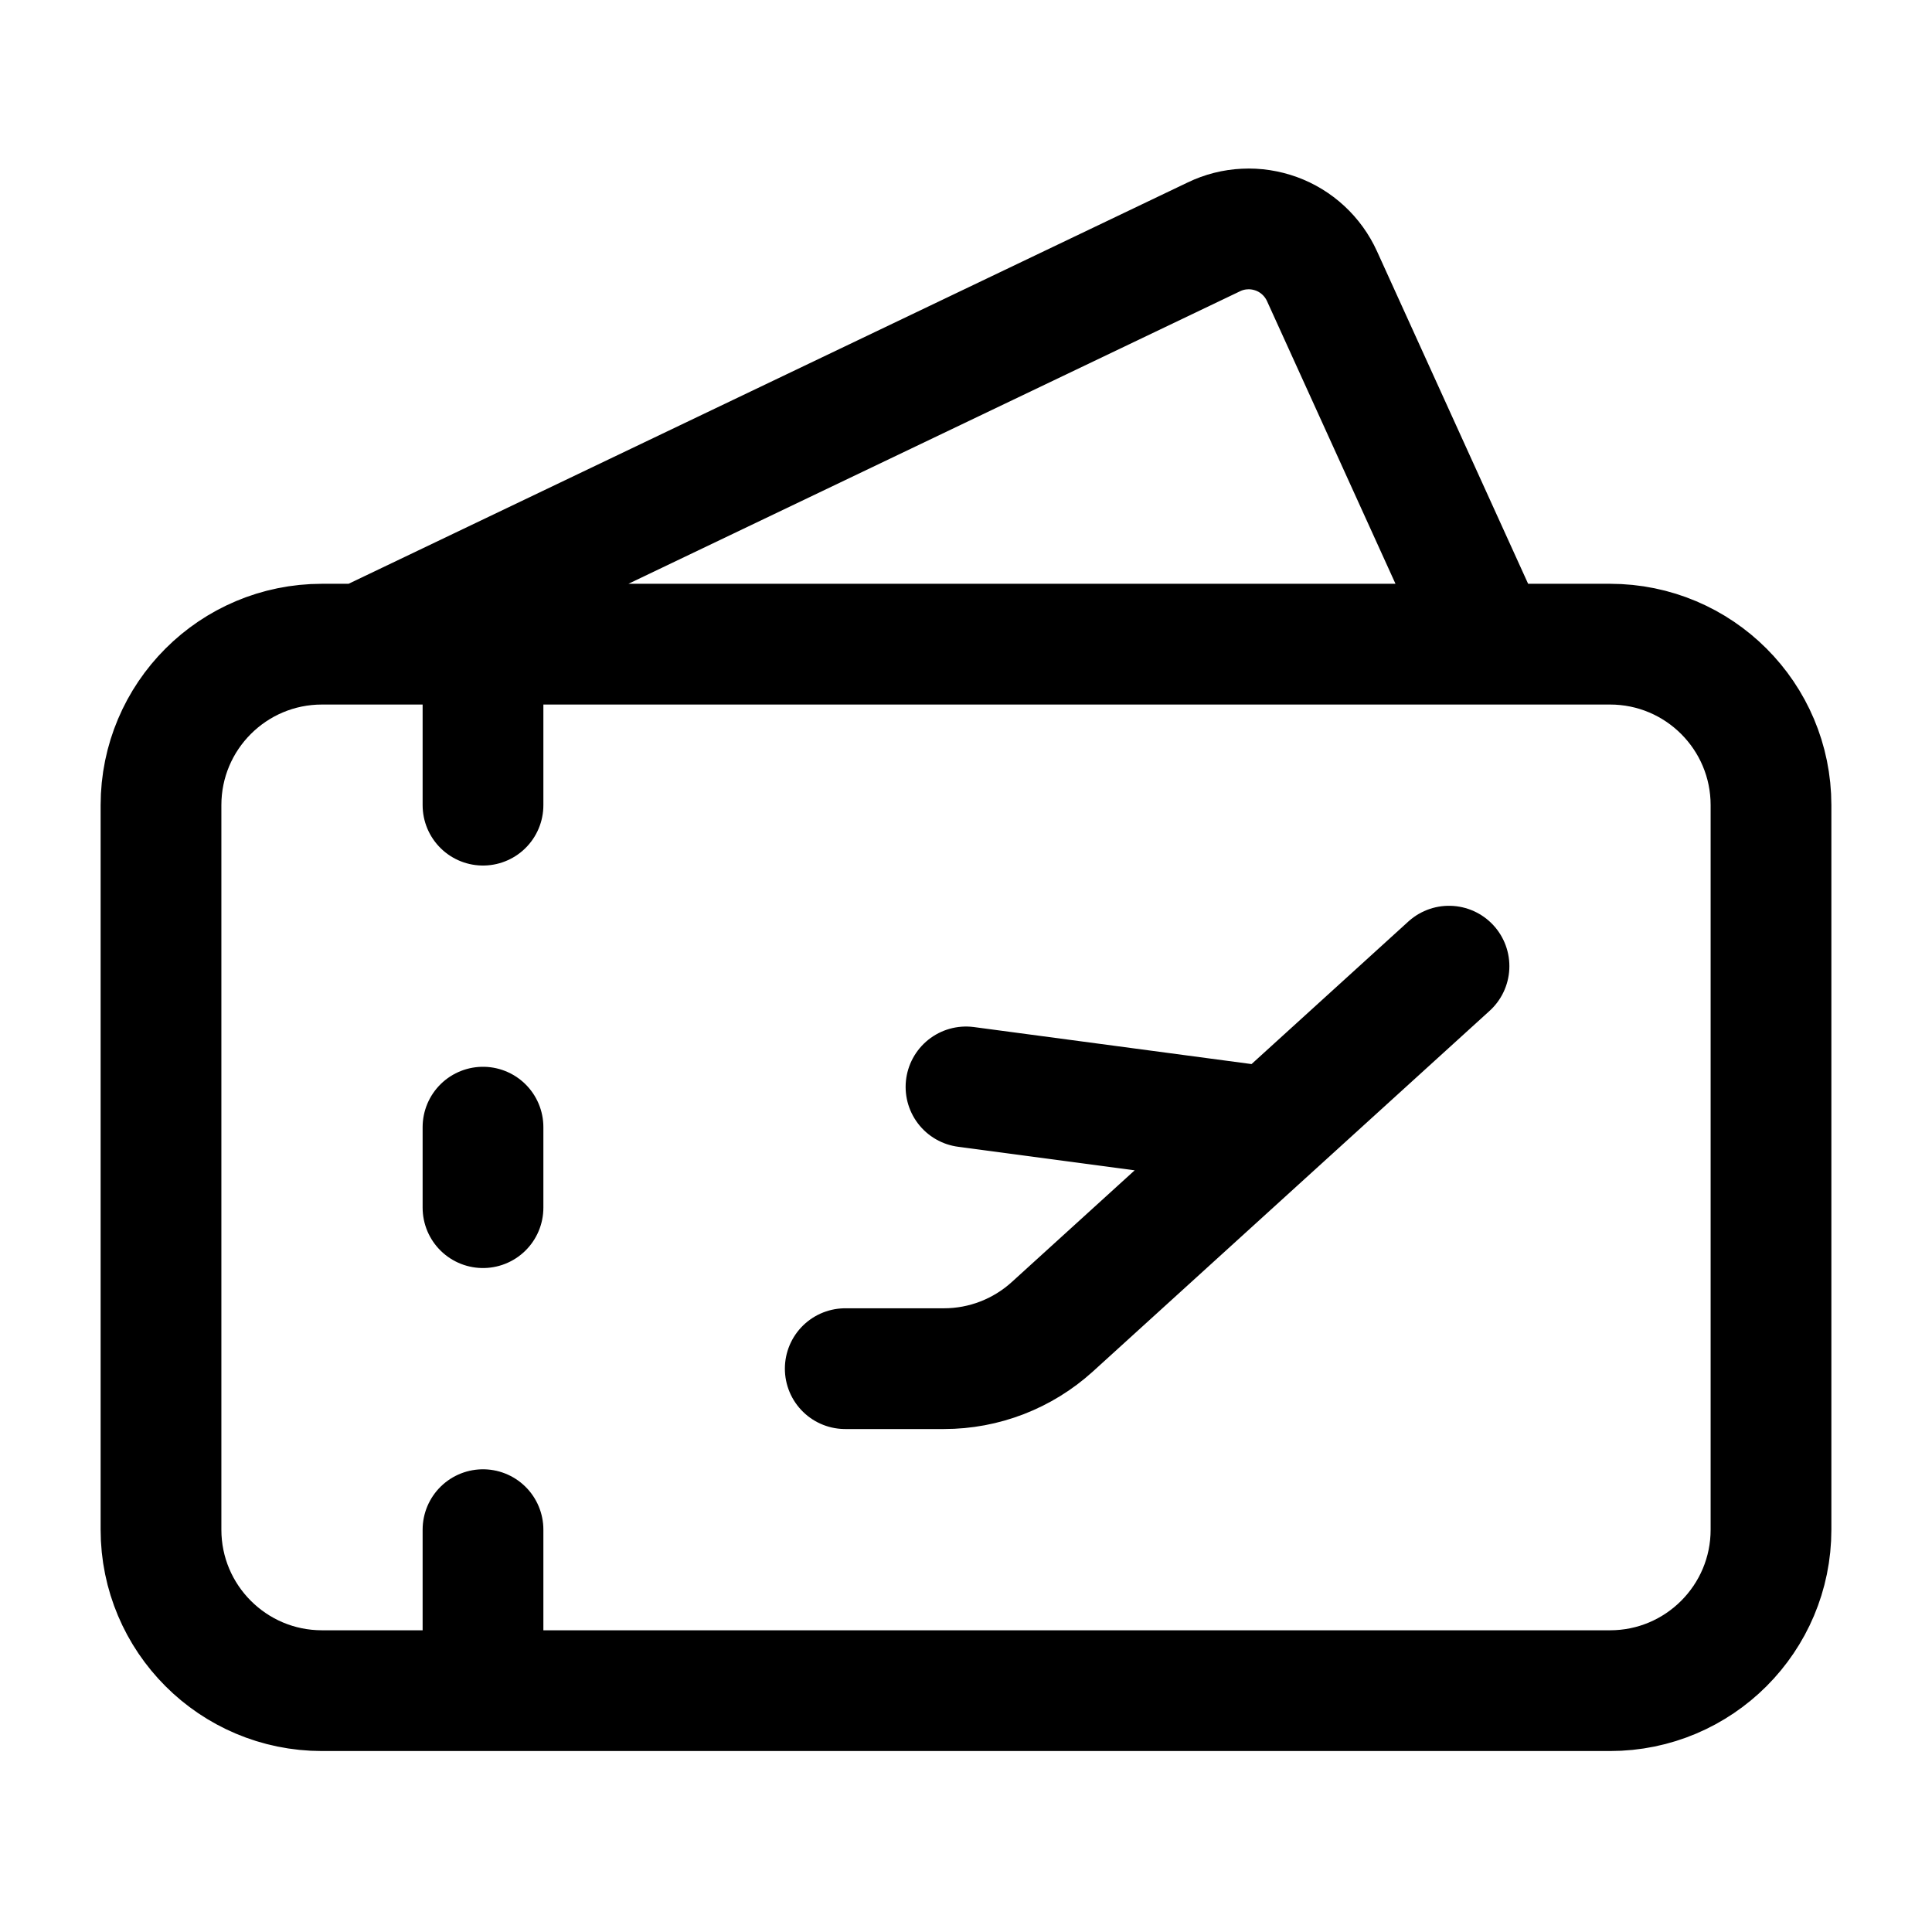
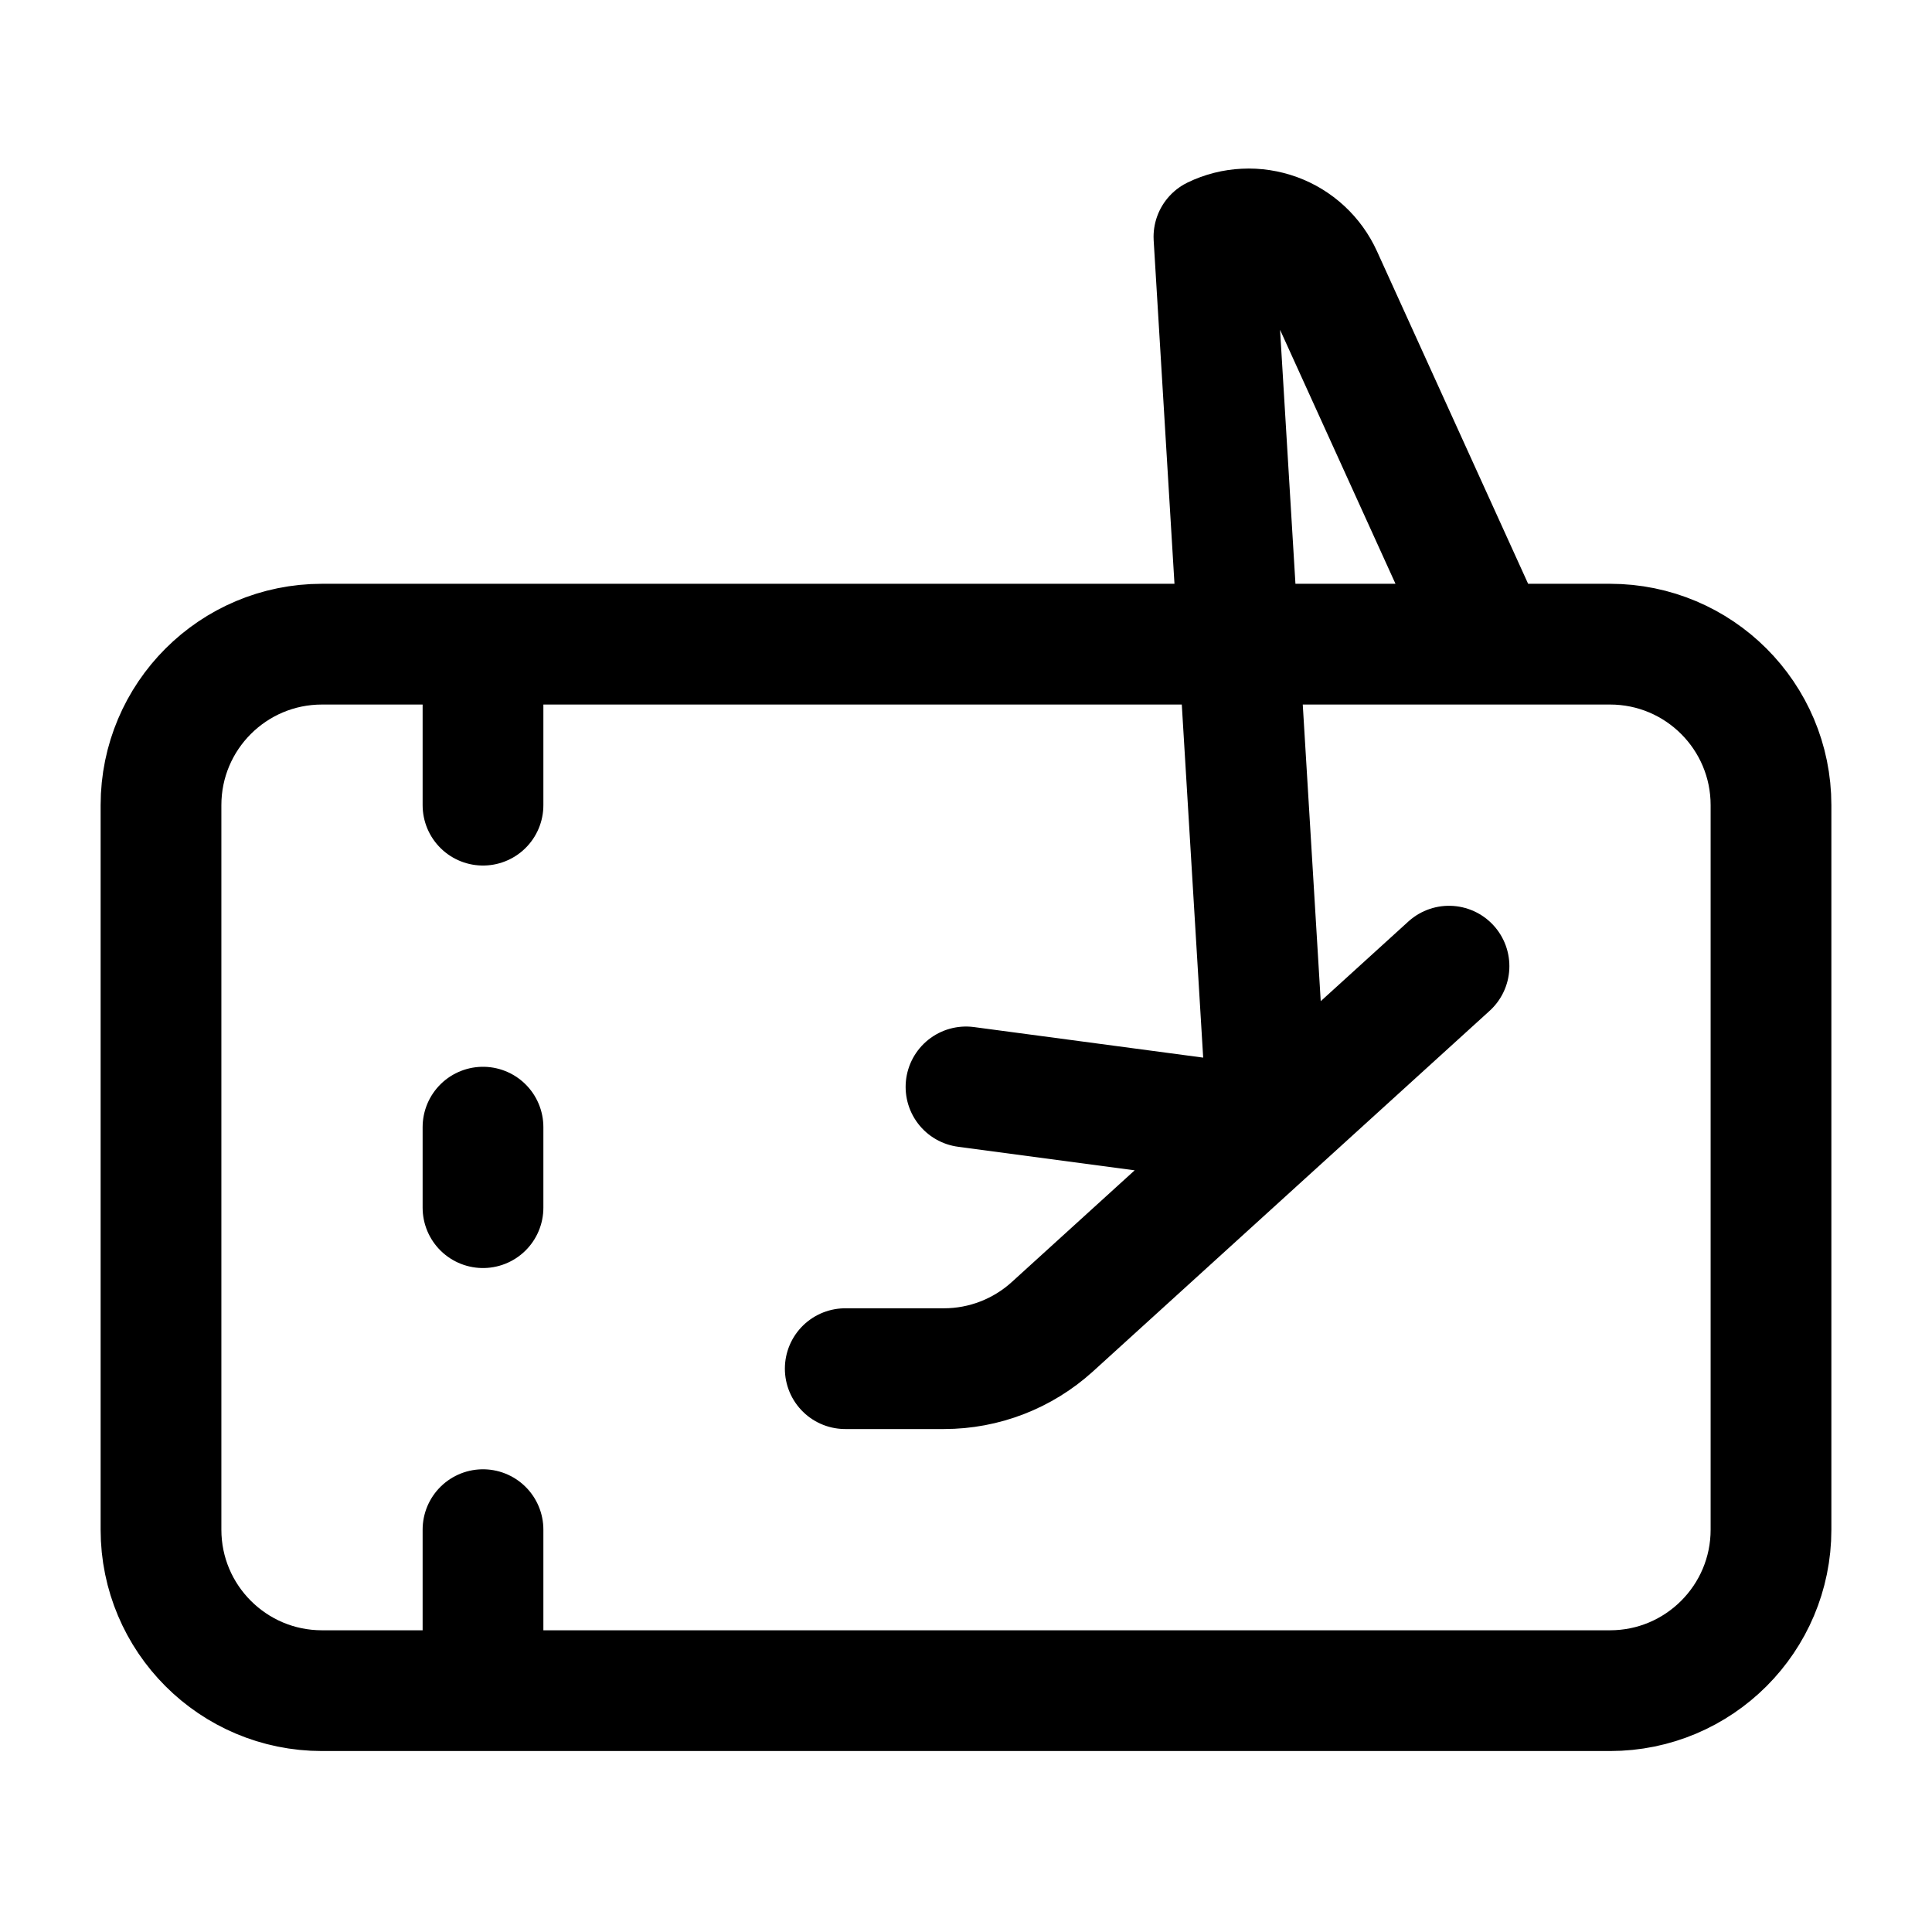
<svg xmlns="http://www.w3.org/2000/svg" width="24" height="24" viewBox="0 0 24 24" fill="none">
-   <path d="M10.5 17.002H11.727C12.224 17.002 12.704 16.816 13.072 16.482L18 12.002M12 13.502L15.75 14.002M4.5 8.002L15.08 2.942C15.2 2.884 15.33 2.851 15.463 2.845C15.596 2.838 15.729 2.859 15.854 2.904C15.978 2.949 16.093 3.019 16.191 3.11C16.288 3.2 16.367 3.309 16.422 3.43L18.5 8.002M6 10.002V8.002M6 14.002V15.002M6 19.002V21.002M4 8.002H20C21.105 8.002 22 8.897 22 10.002V19.002C22 20.106 21.105 21.002 20 21.002H4C2.895 21.002 2 20.106 2 19.002V10.002C2 8.897 2.895 8.002 4 8.002Z" stroke="black" stroke-width="1.5" stroke-linecap="round" stroke-linejoin="round" />
+   <path d="M10.5 17.002H11.727C12.224 17.002 12.704 16.816 13.072 16.482L18 12.002M12 13.502L15.75 14.002L15.08 2.942C15.2 2.884 15.33 2.851 15.463 2.845C15.596 2.838 15.729 2.859 15.854 2.904C15.978 2.949 16.093 3.019 16.191 3.11C16.288 3.2 16.367 3.309 16.422 3.43L18.5 8.002M6 10.002V8.002M6 14.002V15.002M6 19.002V21.002M4 8.002H20C21.105 8.002 22 8.897 22 10.002V19.002C22 20.106 21.105 21.002 20 21.002H4C2.895 21.002 2 20.106 2 19.002V10.002C2 8.897 2.895 8.002 4 8.002Z" stroke="black" stroke-width="1.5" stroke-linecap="round" stroke-linejoin="round" />
</svg>